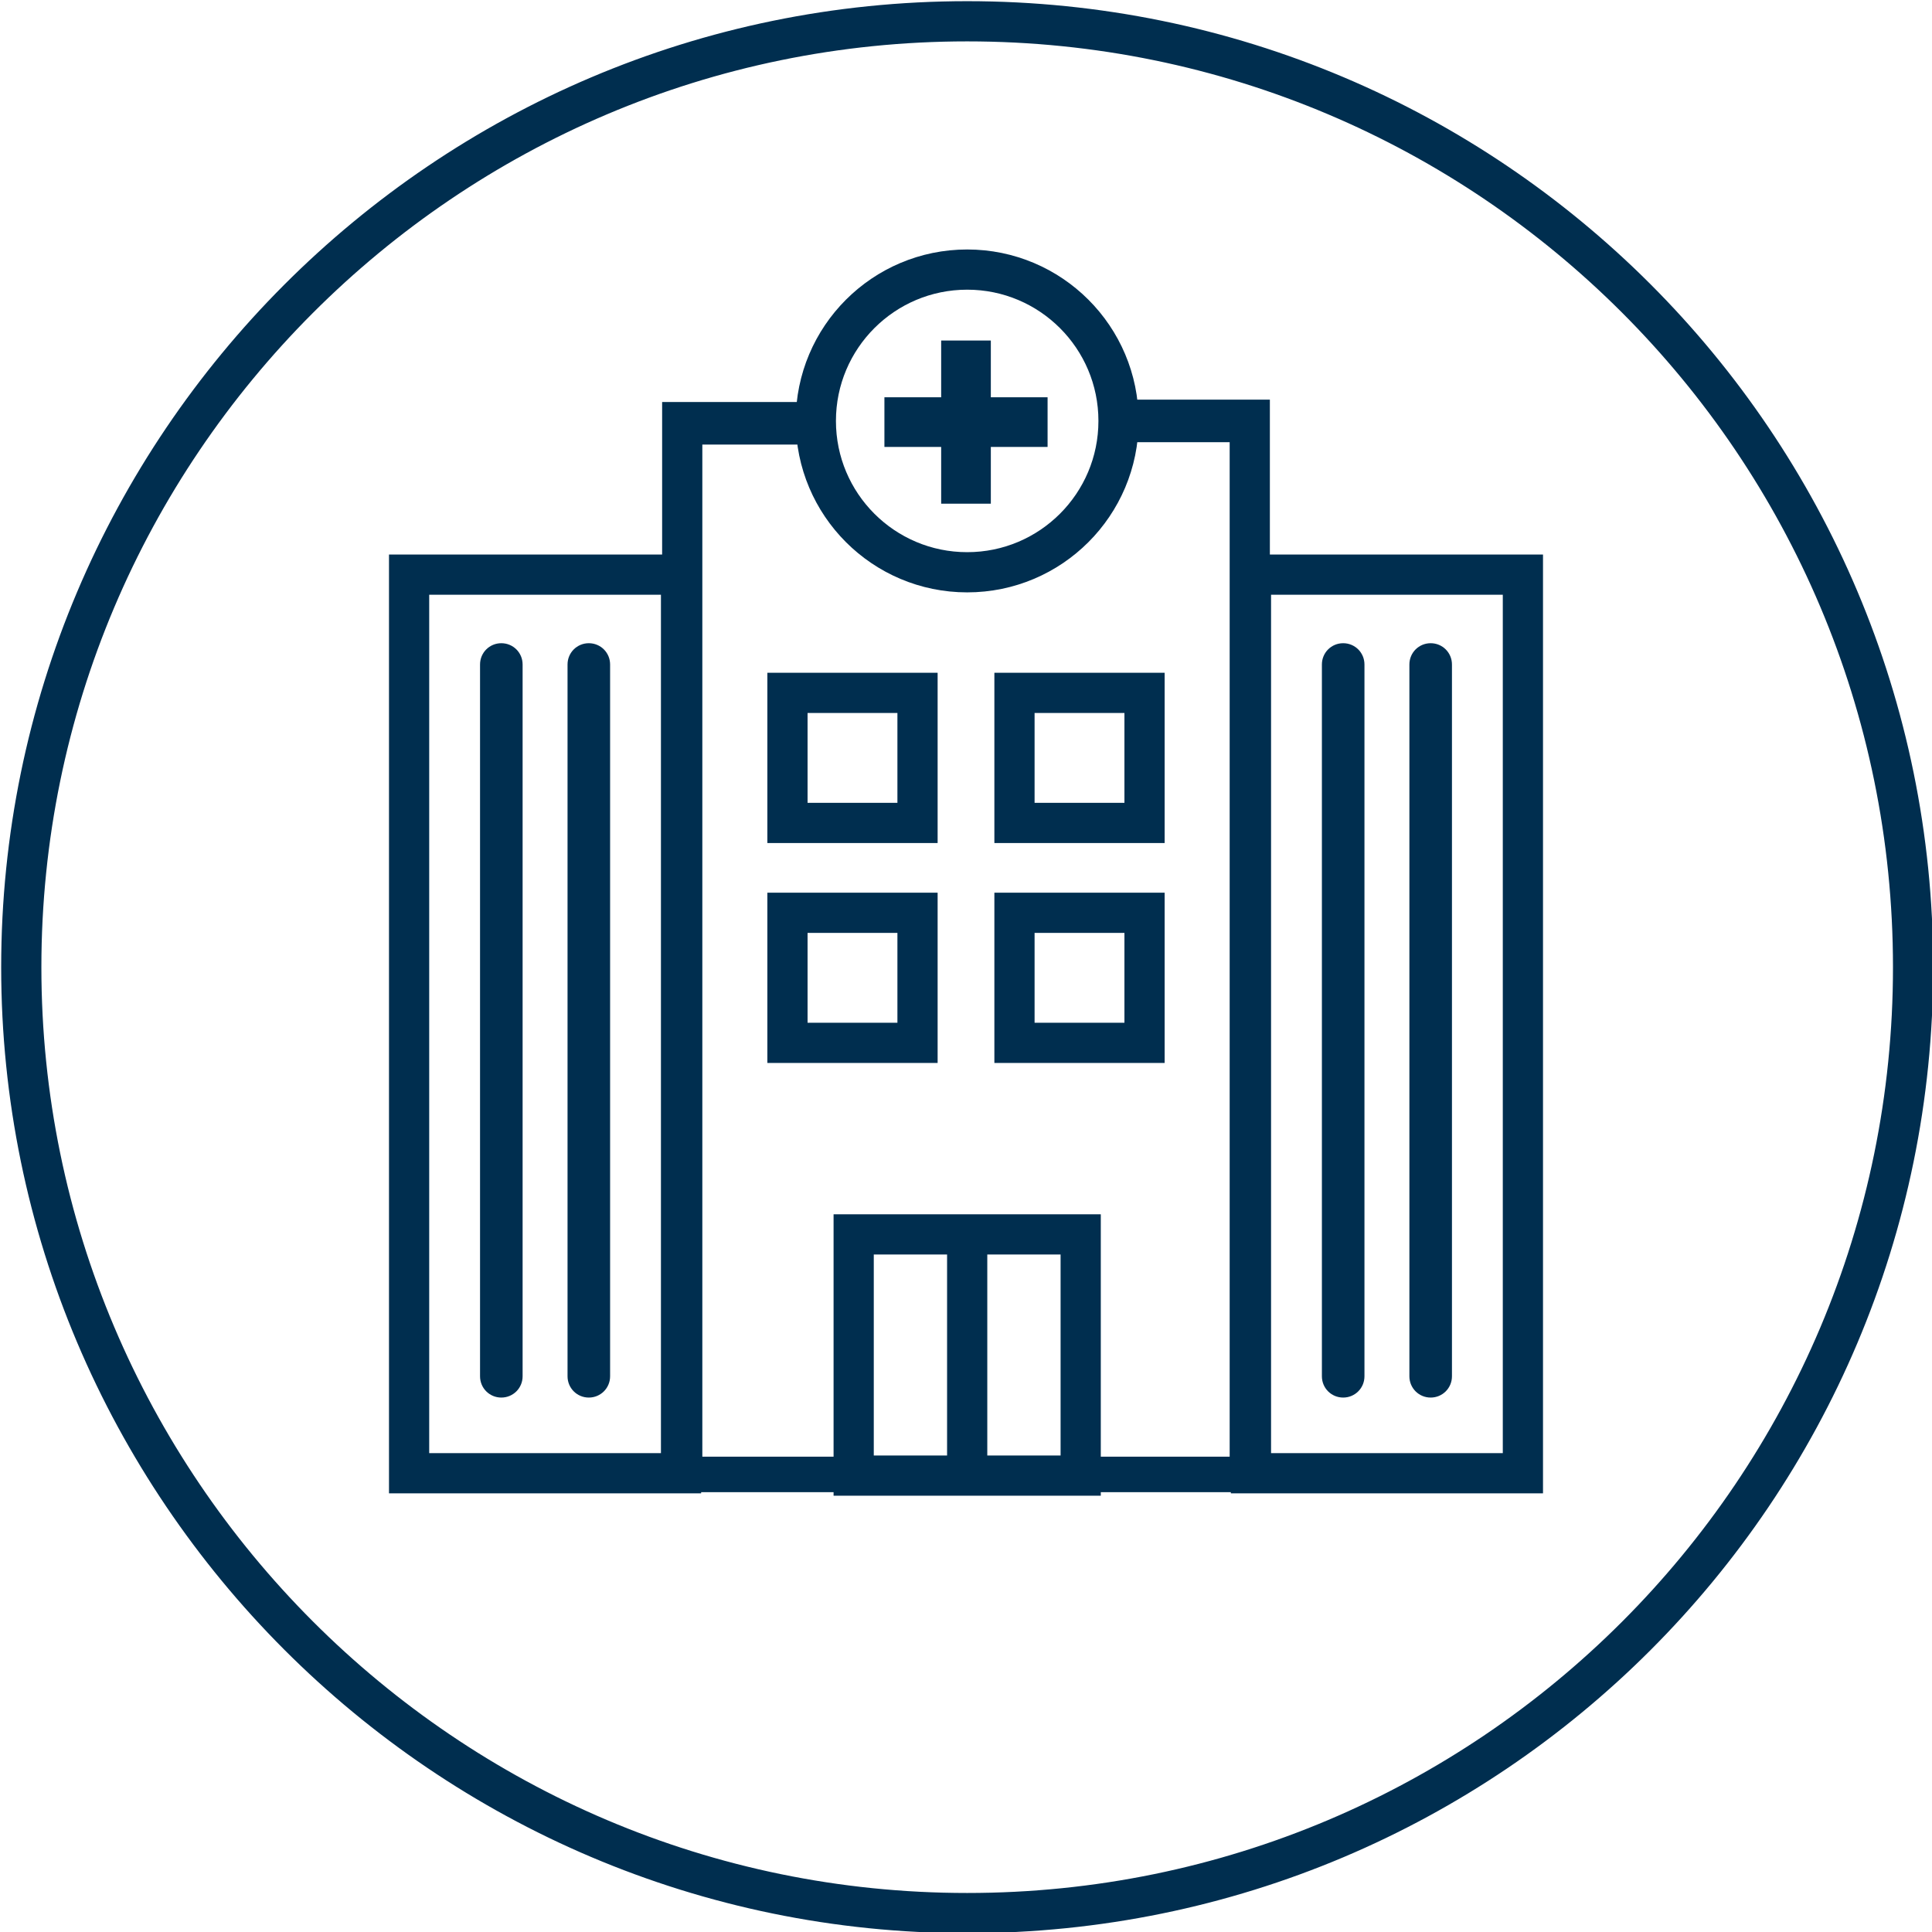
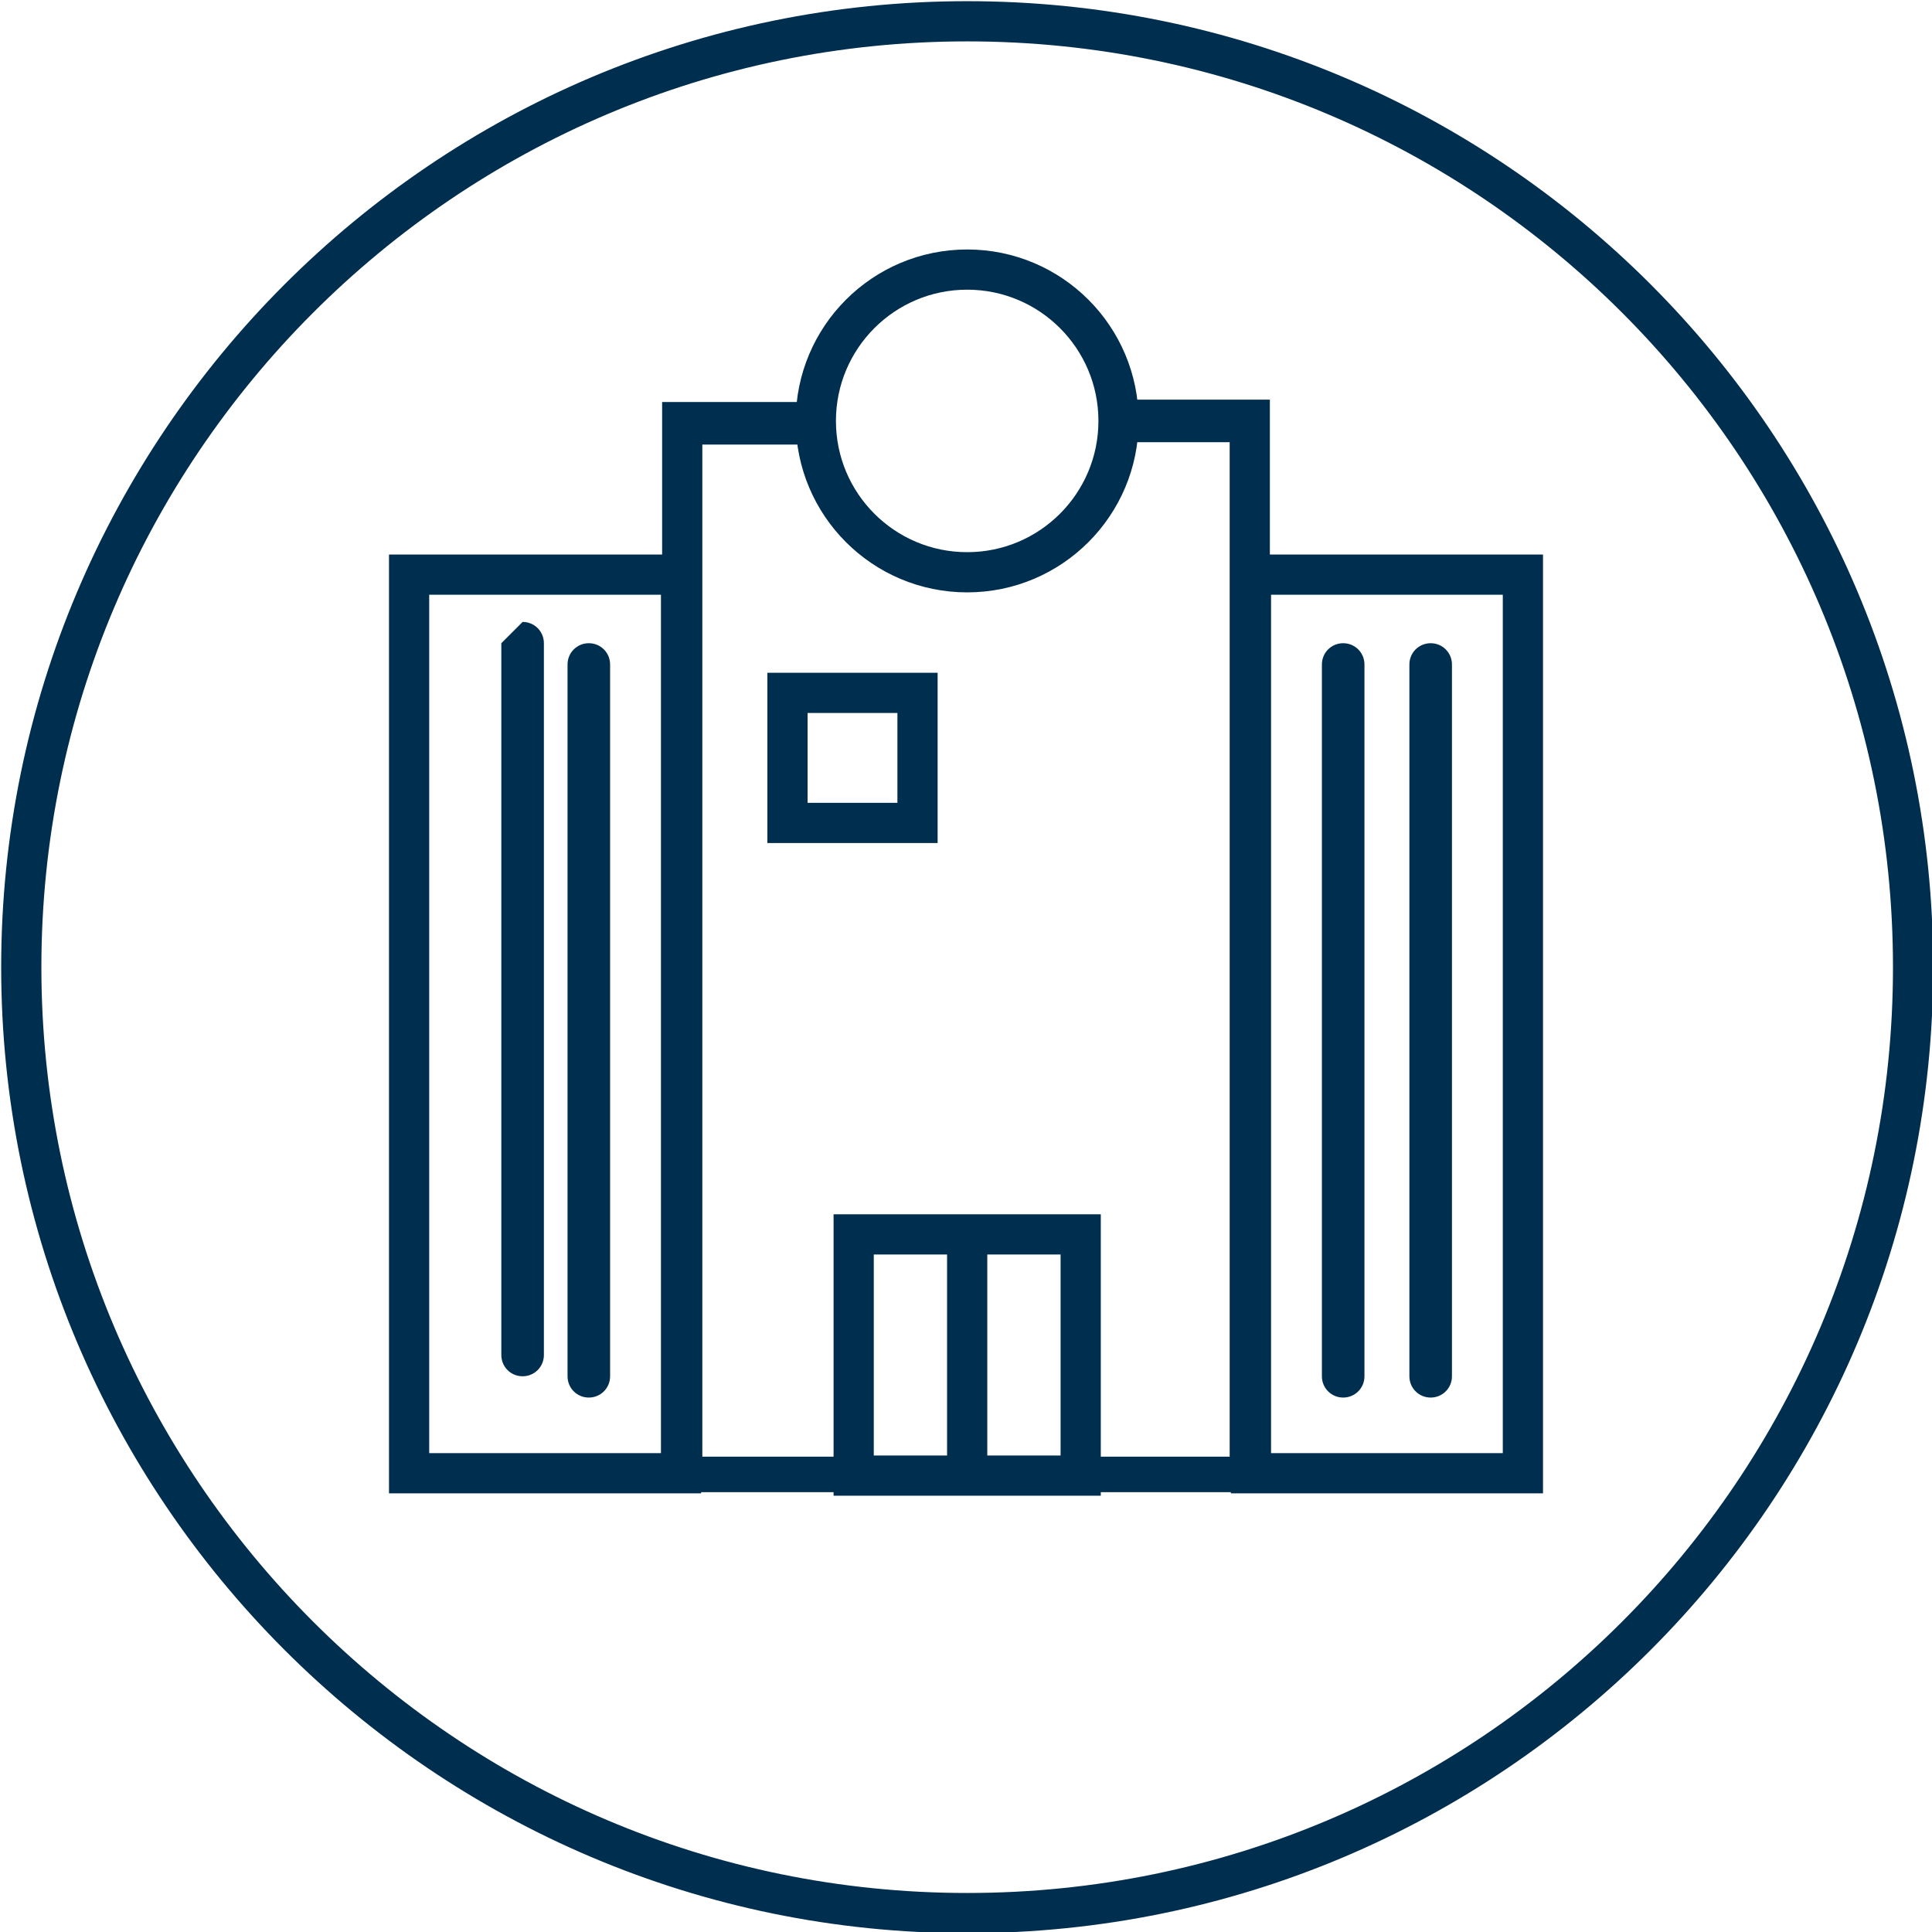
<svg xmlns="http://www.w3.org/2000/svg" width="81.7" height="81.7" version="1.1" viewBox="0 0 81.7 81.7">
  <defs>
    <style>
      .cls-1, .cls-2 {
        fill: none;
        stroke: #002e4f;
        stroke-width: 1.7px;
      }

      .cls-2 {
        stroke-miterlimit: 10;
      }

      .cls-3 {
        fill-rule: evenodd;
      }

      .cls-3, .cls-4 {
        fill: #002e4f;
      }
    </style>
  </defs>
  <g>
    <g id="Layer_1">
      <path class="cls-2" d="M80.9,40.9c0,22.1-17.9,40-40,40S.9,62.9.9,40.9,18.8.9,40.9.9s40,17.9,40,40Z" />
      <rect class="cls-1" x="17.3" y="24.3" width="11.5" height="38" />
-       <path class="cls-4" d="M21.2,27.2c-.5,0-.9.4-.9.9v30.1c0,.5.4.9.9.9s.9-.4.9-.9v-30.1c0-.5-.4-.9-.9-.9Z" />
+       <path class="cls-4" d="M21.2,27.2v30.1c0,.5.4.9.9.9s.9-.4.9-.9v-30.1c0-.5-.4-.9-.9-.9Z" />
      <path class="cls-4" d="M56.8,27.2c-.5,0-.9.4-.9.9v30.1c0,.5.4.9.9.9s.9-.4.9-.9v-30.1c0-.5-.4-.9-.9-.9Z" />
      <path class="cls-4" d="M24.9,27.2c-.5,0-.9.4-.9.9v30.1c0,.5.4.9.9.9s.9-.4.9-.9v-30.1c0-.5-.4-.9-.9-.9Z" />
      <path class="cls-4" d="M60.5,27.2c-.5,0-.9.4-.9.9v30.1c0,.5.4.9.9.9s.9-.4.9-.9v-30.1c0-.5-.4-.9-.9-.9Z" />
      <rect class="cls-1" x="52.9" y="24.3" width="11.5" height="38" />
-       <path class="cls-3" d="M41.9,16.8v-2.4h-2.1v2.4h-2.4v2.1h2.4v2.4h2.1v-2.4h2.4v-2.1h-2.4Z" />
-       <rect class="cls-1" x="42.9" y="29.3" width="5.5" height="5.5" />
      <rect class="cls-1" x="33.3" y="29.3" width="5.5" height="5.5" />
-       <rect class="cls-1" x="42.9" y="38.6" width="5.5" height="5.5" />
-       <rect class="cls-1" x="33.3" y="38.6" width="5.5" height="5.5" />
      <rect class="cls-1" x="36.1" y="52.2" width="9.6" height="10.2" />
      <path class="cls-1" d="M40.9,52.3v9.9" />
      <path class="cls-3" d="M47.5,18.7c0-.3,0-.6,0-.9s0-.6,0-.9h6.2v46.2h-25.7V17h6.2c0,.3,0,.6,0,.9s0,.6,0,.9h-4.5v42.8h22.3V18.7h-4.5Z" />
      <circle class="cls-1" cx="40.9" cy="17.8" r="6.4" />
    </g>
  </g>
</svg>